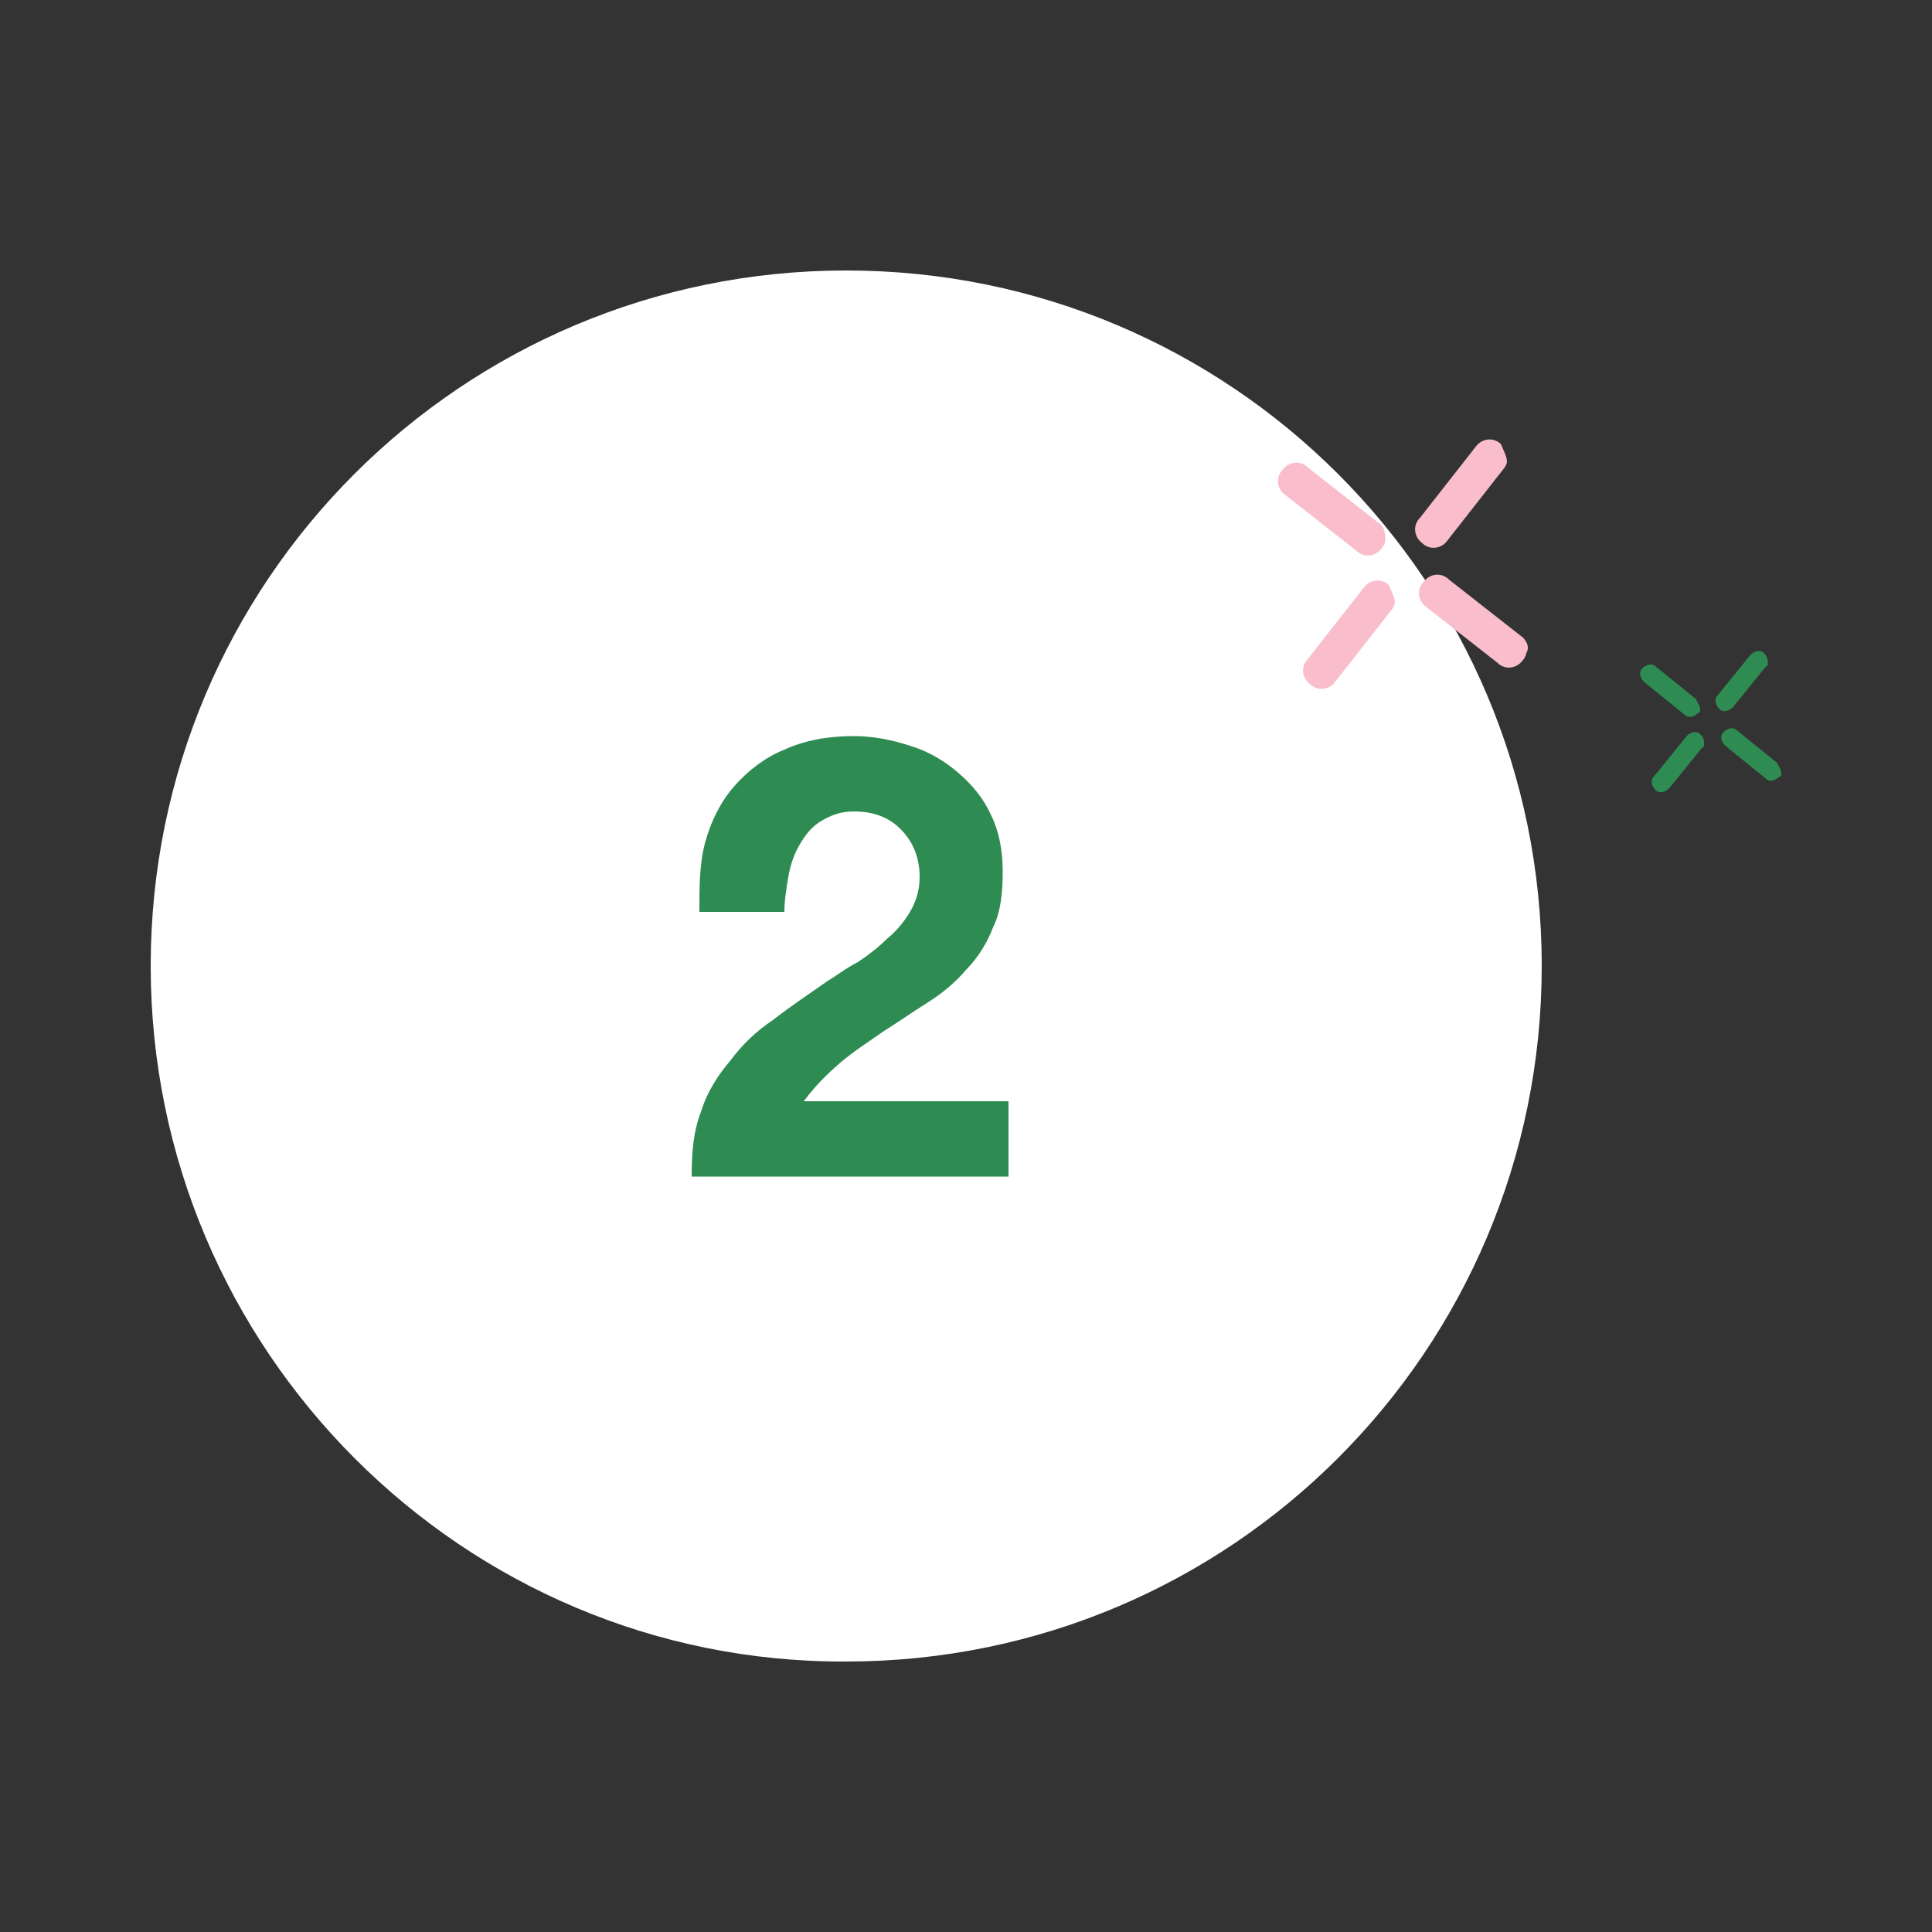
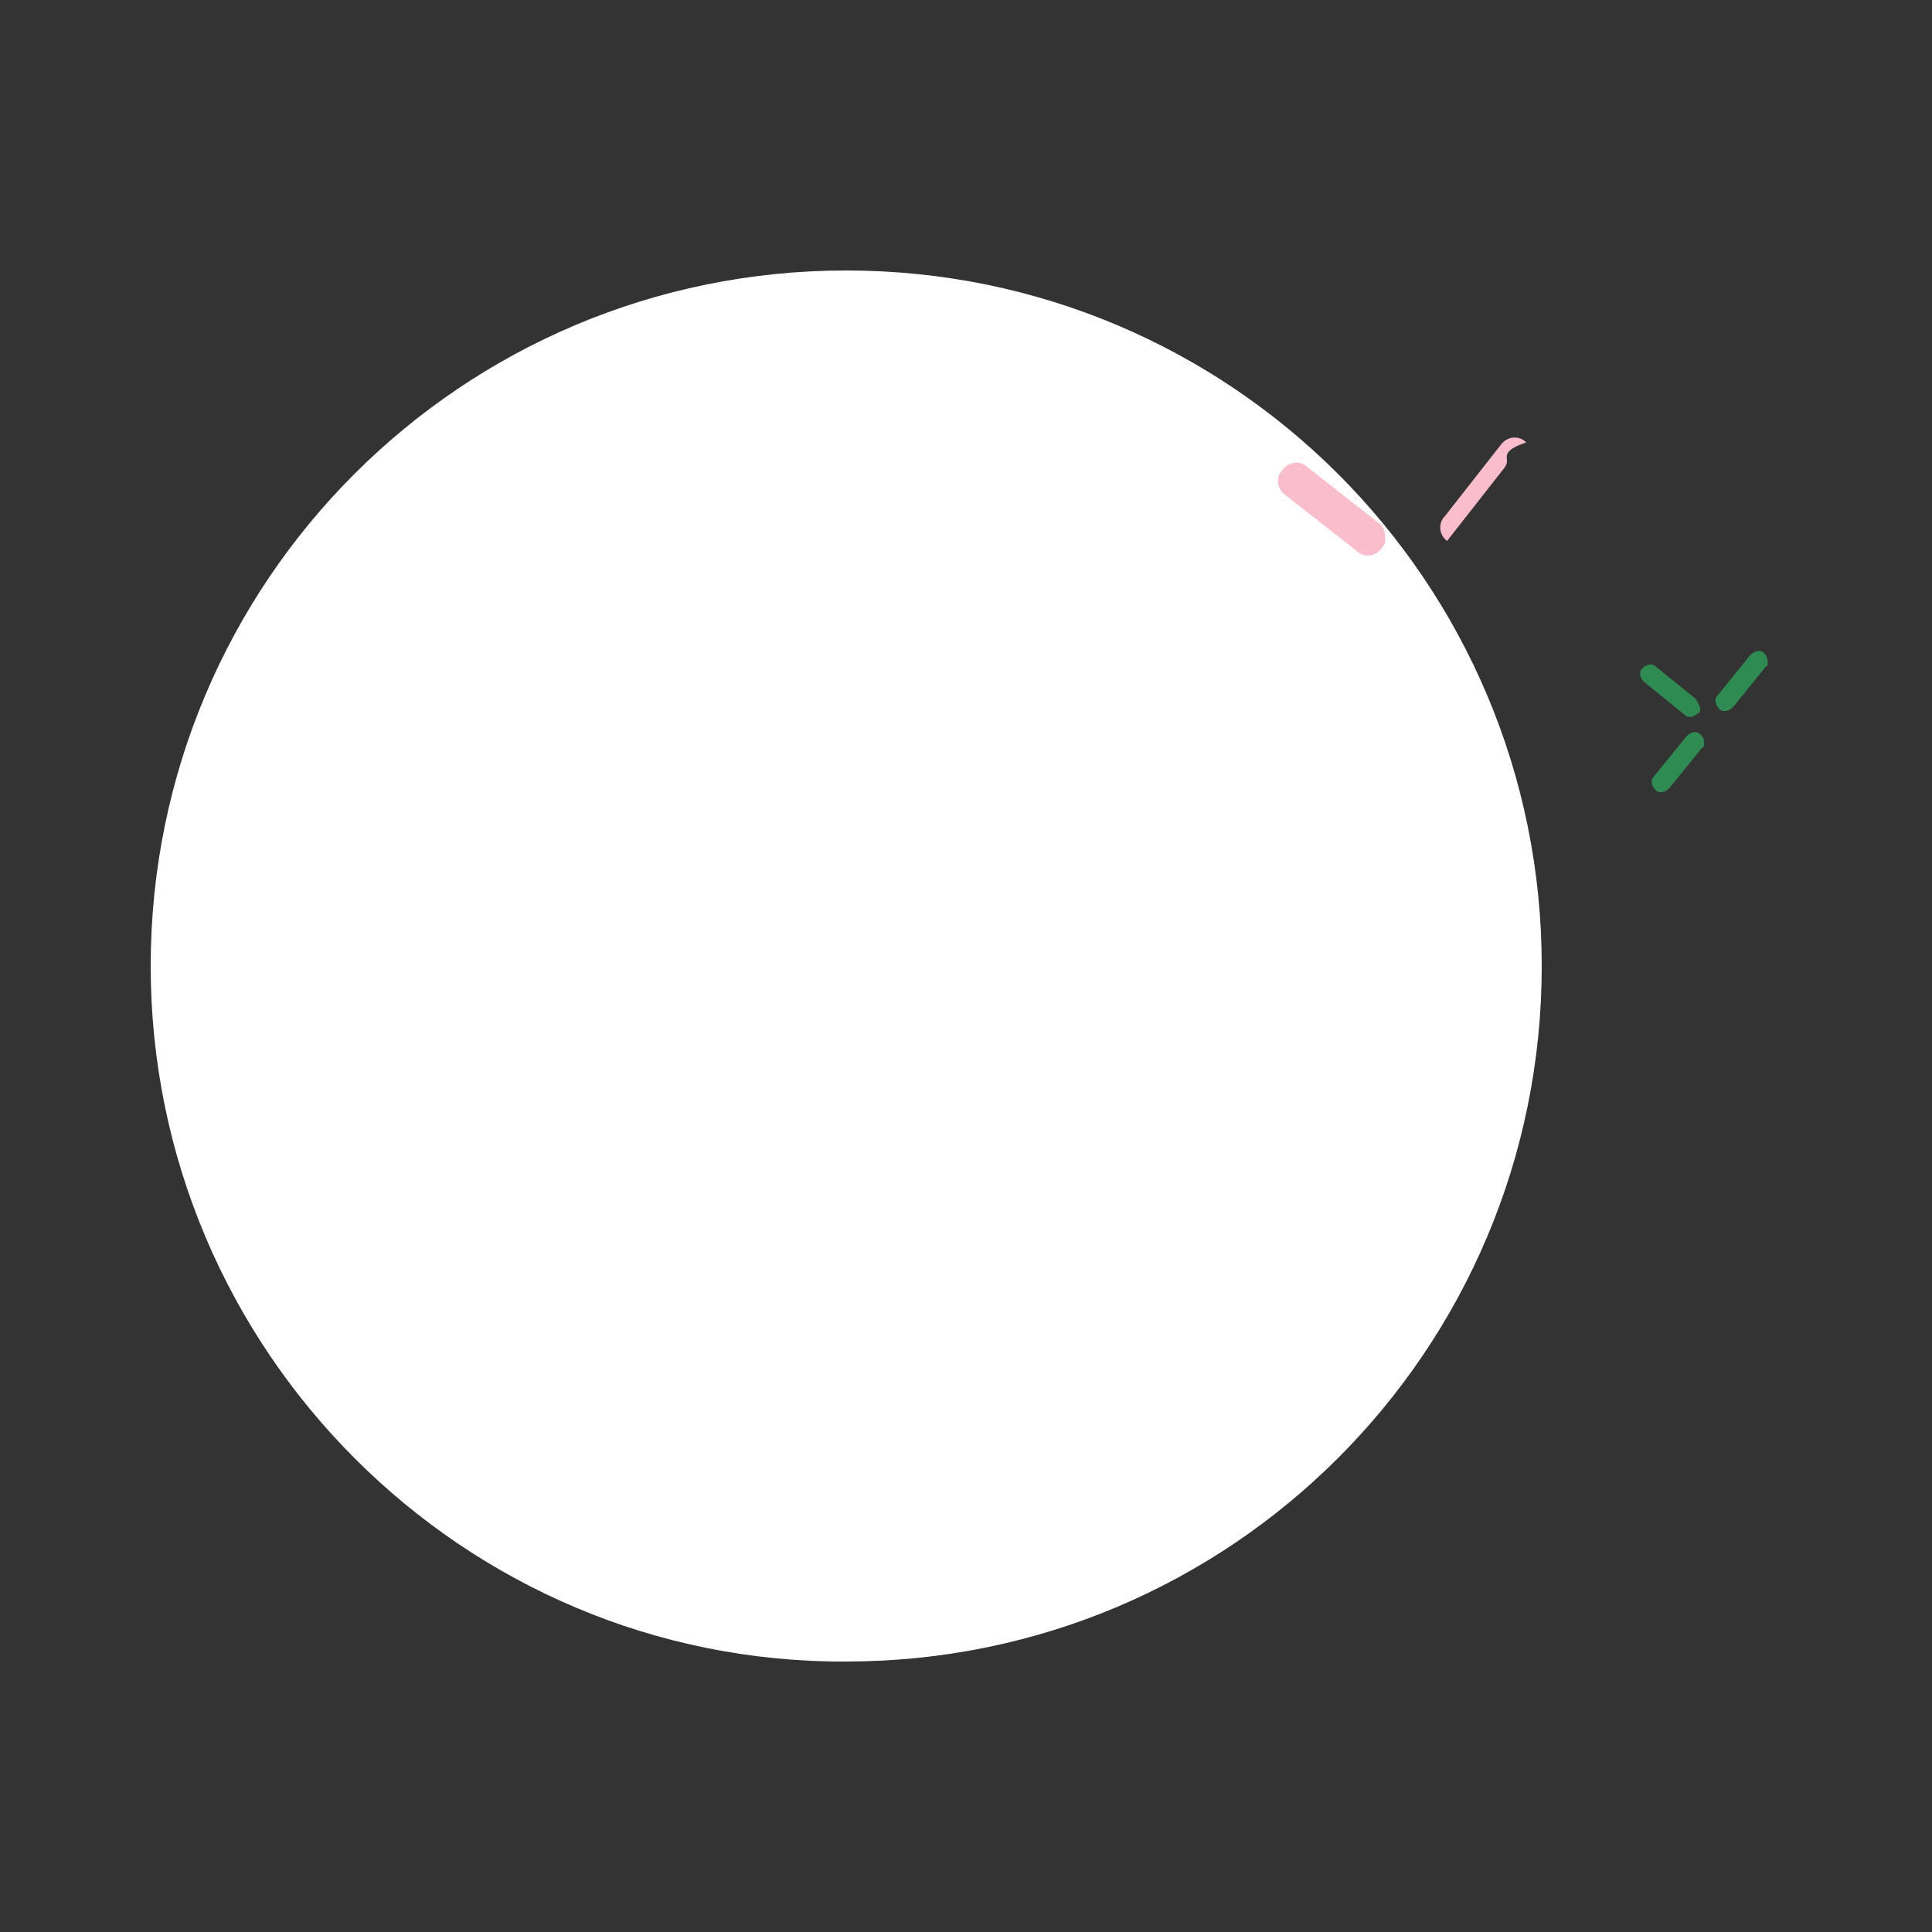
<svg xmlns="http://www.w3.org/2000/svg" version="1.1" id="Layer_1" x="0px" y="0px" viewBox="-909 591 100 100" style="enable-background:new -909 591 100 100;" xml:space="preserve">
  <rect x="-909" y="591" width="100" height="100" fill="#333333" stroke="none" />
  <style type="text/css">
	.st0{fill:#FFFFFF;}
	.st1{fill:#FABDCC;}
	.st2{fill:#2E8C52;}
</style>
  <path class="st0" d="M-901.2,641c0-19.9,16.1-36,36-36c19.9,0,36,16.1,36,36c0,19.9-16.1,36-36,36C-885,677.1-901.2,660.9-901.2,641  " />
-   <path class="st1" d="M-830,624.8c0,0.1-0.1,0.3-0.2,0.4c-0.3,0.4-0.9,0.5-1.3,0.1l-3.7-2.9c-0.4-0.3-0.5-0.9-0.1-1.3  c0.3-0.4,0.9-0.5,1.3-0.1l3.7,2.9C-830,624.1-829.8,624.5-830,624.8" />
  <path class="st1" d="M-837.3,619c0,0.1-0.1,0.3-0.2,0.4c-0.3,0.4-0.9,0.5-1.3,0.1l-3.7-2.9c-0.4-0.3-0.5-0.9-0.1-1.3  c0.3-0.4,0.9-0.5,1.3-0.1l3.7,2.9C-837.3,618.3-837.3,618.7-837.3,619" />
-   <path class="st1" d="M-836.8,622.2c0,0.1-0.1,0.3-0.2,0.4l-2.9,3.7c-0.3,0.4-0.9,0.5-1.3,0.1c-0.4-0.3-0.5-0.9-0.1-1.3l2.9-3.7  c0.3-0.4,0.9-0.5,1.3-0.1C-837,621.6-836.8,621.9-836.8,622.2" />
-   <path class="st1" d="M-831,614.9c0,0.1-0.1,0.3-0.2,0.4l-2.9,3.7c-0.3,0.4-0.9,0.5-1.3,0.1c-0.4-0.3-0.5-0.9-0.1-1.3l2.9-3.7  c0.3-0.4,0.9-0.5,1.3-0.1C-831.2,614.3-831,614.6-831,614.9" />
-   <path class="st2" d="M-816.8,631c0,0.1,0,0.2-0.1,0.2c-0.2,0.2-0.5,0.3-0.7,0.1l-2.1-1.7c-0.2-0.2-0.3-0.5-0.1-0.7  c0.2-0.2,0.5-0.3,0.7-0.1l2.1,1.7C-817,630.6-816.8,630.8-816.8,631" />
+   <path class="st1" d="M-831,614.9c0,0.1-0.1,0.3-0.2,0.4l-2.9,3.7c-0.4-0.3-0.5-0.9-0.1-1.3l2.9-3.7  c0.3-0.4,0.9-0.5,1.3-0.1C-831.2,614.3-831,614.6-831,614.9" />
  <path class="st2" d="M-821,627.7c0,0.1,0,0.2-0.1,0.2c-0.2,0.2-0.5,0.3-0.7,0.1l-2.1-1.7c-0.2-0.2-0.3-0.5-0.1-0.7  c0.2-0.2,0.5-0.3,0.7-0.1l2.1,1.7C-821.2,627.3-821,627.5-821,627.7" />
  <path class="st2" d="M-820.8,629.5c0,0.1,0,0.2-0.1,0.2l-1.7,2.1c-0.2,0.2-0.5,0.3-0.7,0.1c-0.2-0.2-0.3-0.5-0.1-0.7l1.7-2.1  c0.2-0.2,0.5-0.3,0.7-0.1C-820.8,629.2-820.8,629.3-820.8,629.5" />
  <path class="st2" d="M-817.5,625.3c0,0.1,0,0.2-0.1,0.2l-1.7,2.1c-0.2,0.2-0.5,0.3-0.7,0.1s-0.3-0.5-0.1-0.7l1.7-2.1  c0.2-0.2,0.5-0.3,0.7-0.1C-817.5,625-817.5,625.2-817.5,625.3" />
-   <path class="st2" d="M-872.8,638.2h4.4c0-0.6,0.1-1.2,0.2-1.8s0.3-1.2,0.6-1.7c0.3-0.5,0.6-0.9,1.1-1.2c0.5-0.3,1-0.5,1.7-0.5  c1,0,1.8,0.3,2.4,0.9c0.6,0.6,1,1.4,1,2.5c0,0.7-0.2,1.3-0.5,1.8s-0.7,1-1.2,1.4c-0.4,0.4-0.9,0.8-1.5,1.2c-0.6,0.3-1.1,0.7-1.6,1  c-1,0.7-1.9,1.3-2.8,2c-0.9,0.6-1.6,1.3-2.2,2.1c-0.6,0.7-1.2,1.6-1.5,2.6c-0.4,1-0.5,2.1-0.5,3.4h16.4V648h-10.6  c0.6-0.8,1.2-1.4,1.9-2c0.7-0.6,1.5-1.1,2.2-1.6c0.8-0.5,1.5-1,2.3-1.5c0.8-0.5,1.5-1.1,2-1.7c0.6-0.6,1.1-1.4,1.4-2.2  c0.4-0.8,0.5-1.8,0.5-2.9c0-1.1-0.2-2.1-0.6-2.9c-0.4-0.9-1-1.6-1.7-2.2c-0.7-0.6-1.5-1.1-2.5-1.4c-0.9-0.3-1.9-0.5-2.9-0.5  c-1.3,0-2.5,0.2-3.6,0.7c-1,0.4-1.9,1.1-2.6,1.9s-1.2,1.8-1.5,2.9C-872.8,635.7-872.8,636.9-872.8,638.2z" />
</svg>